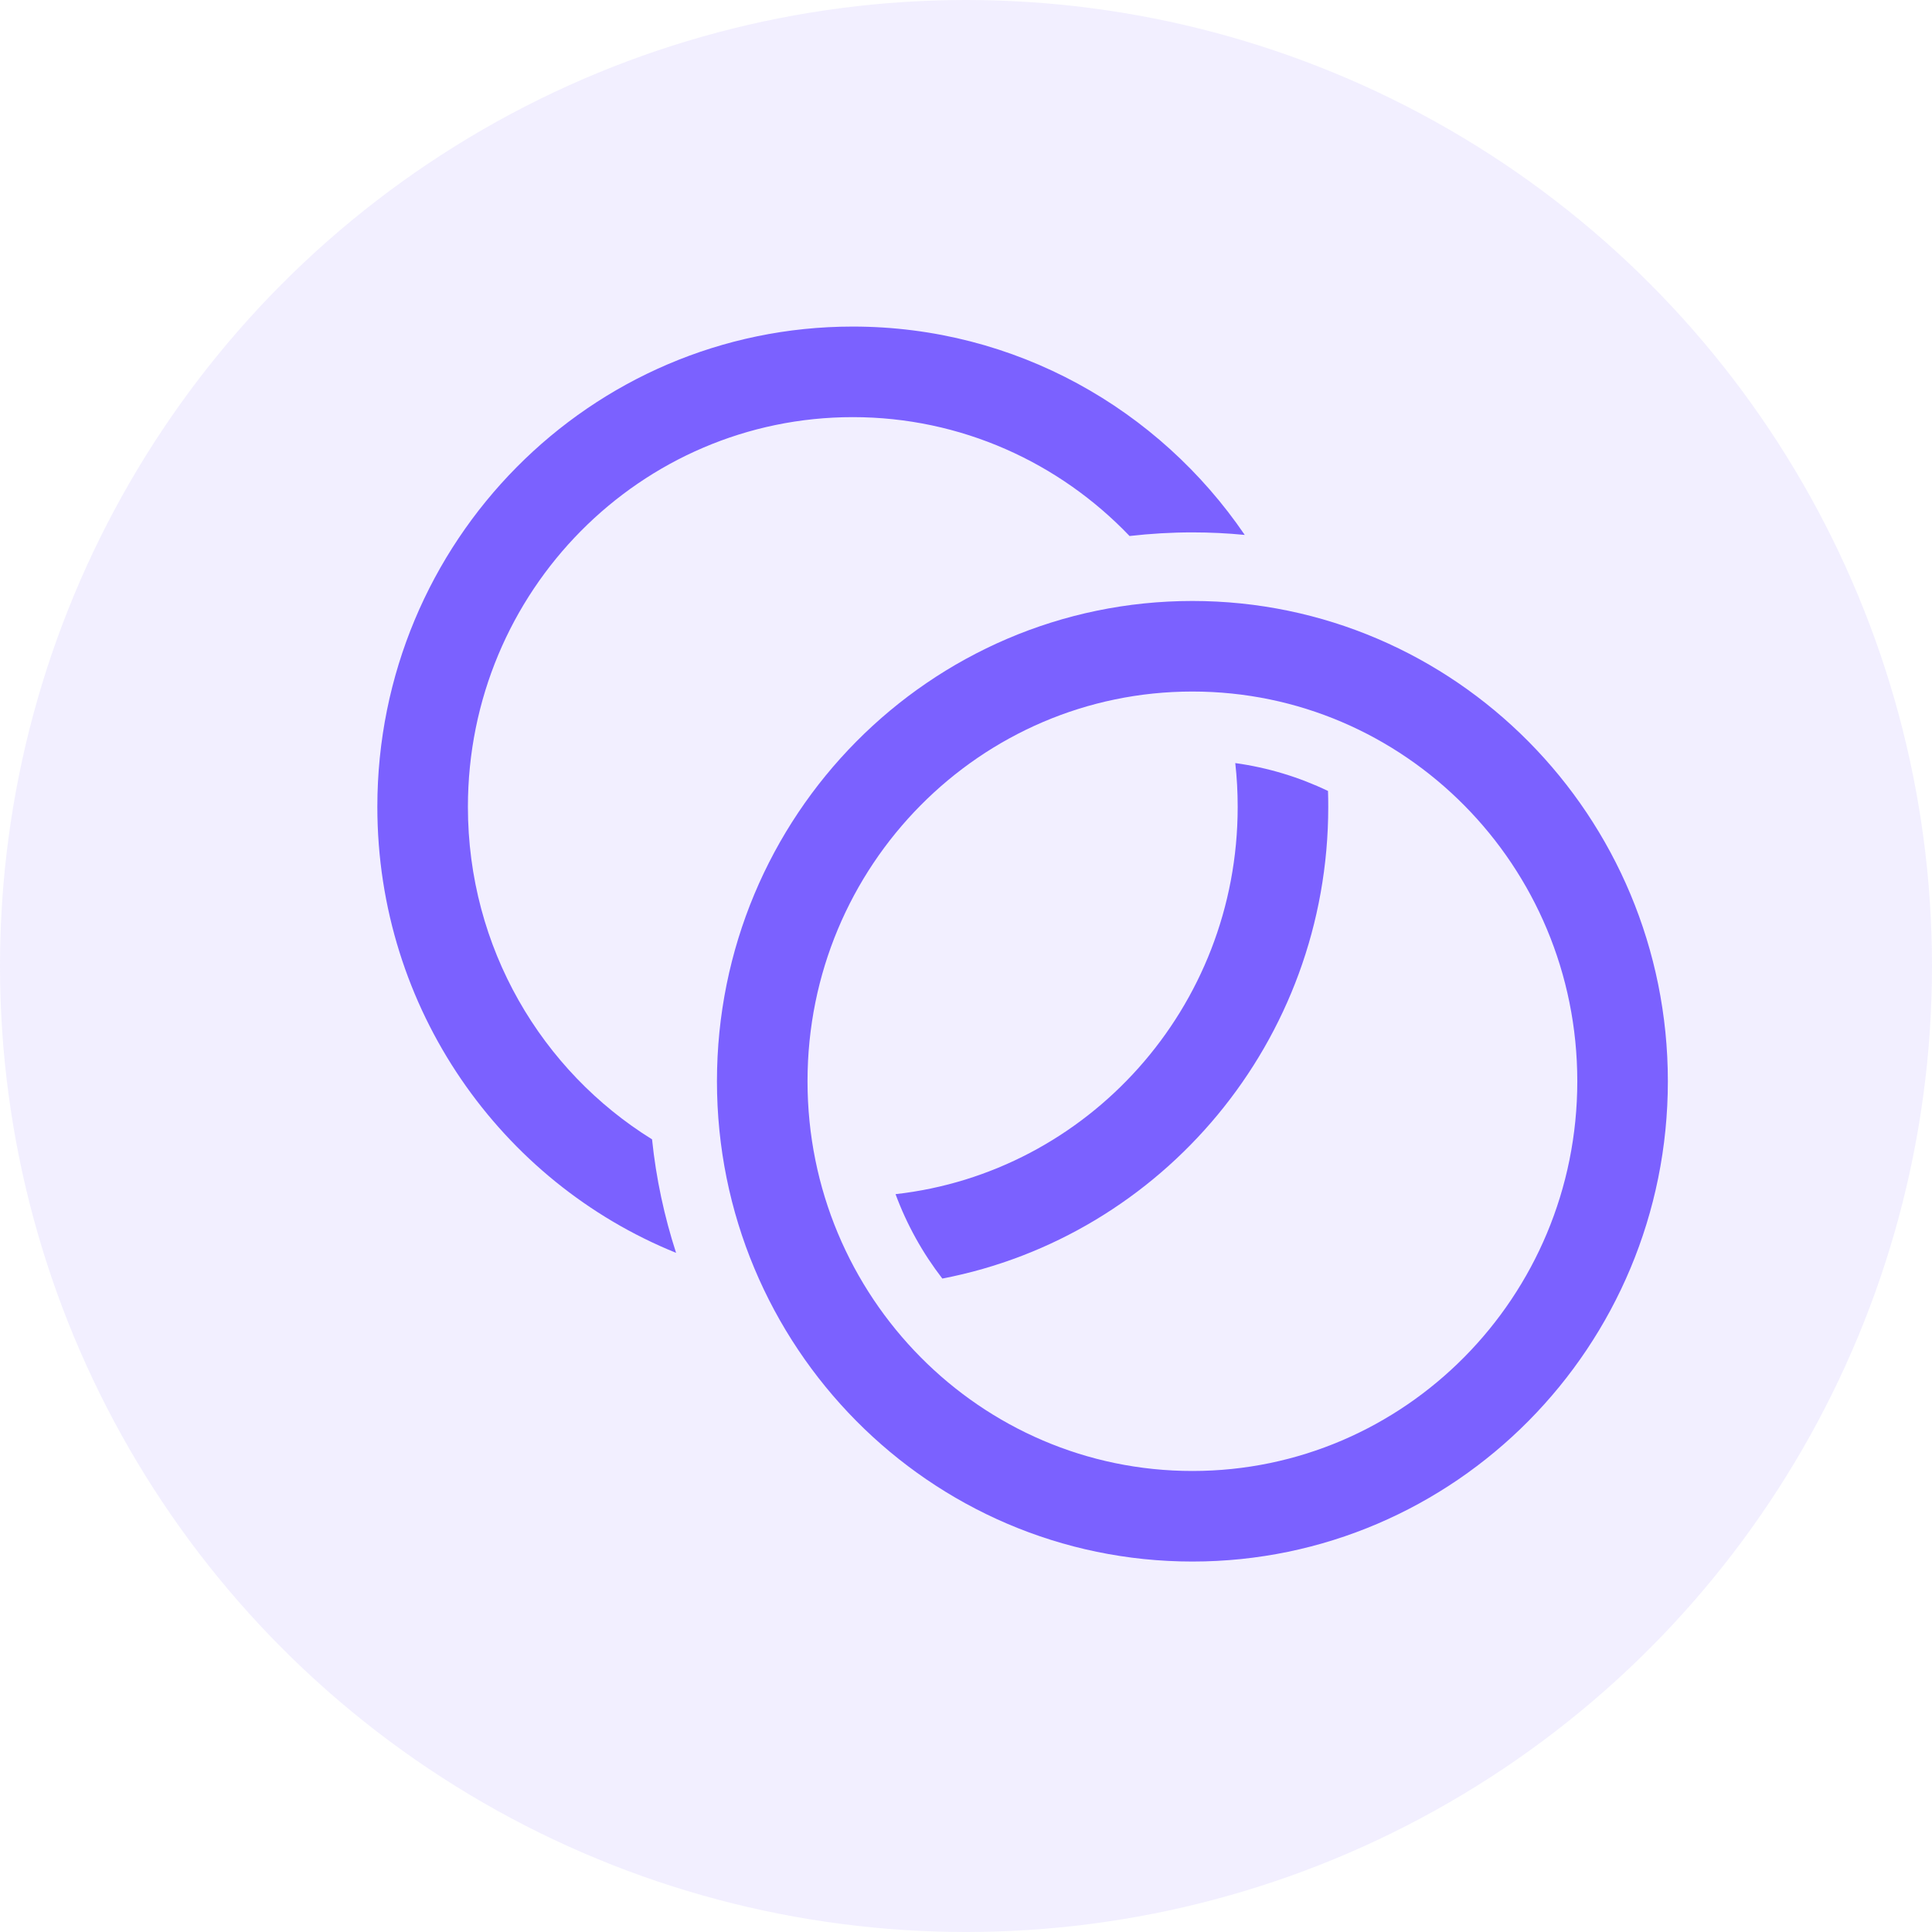
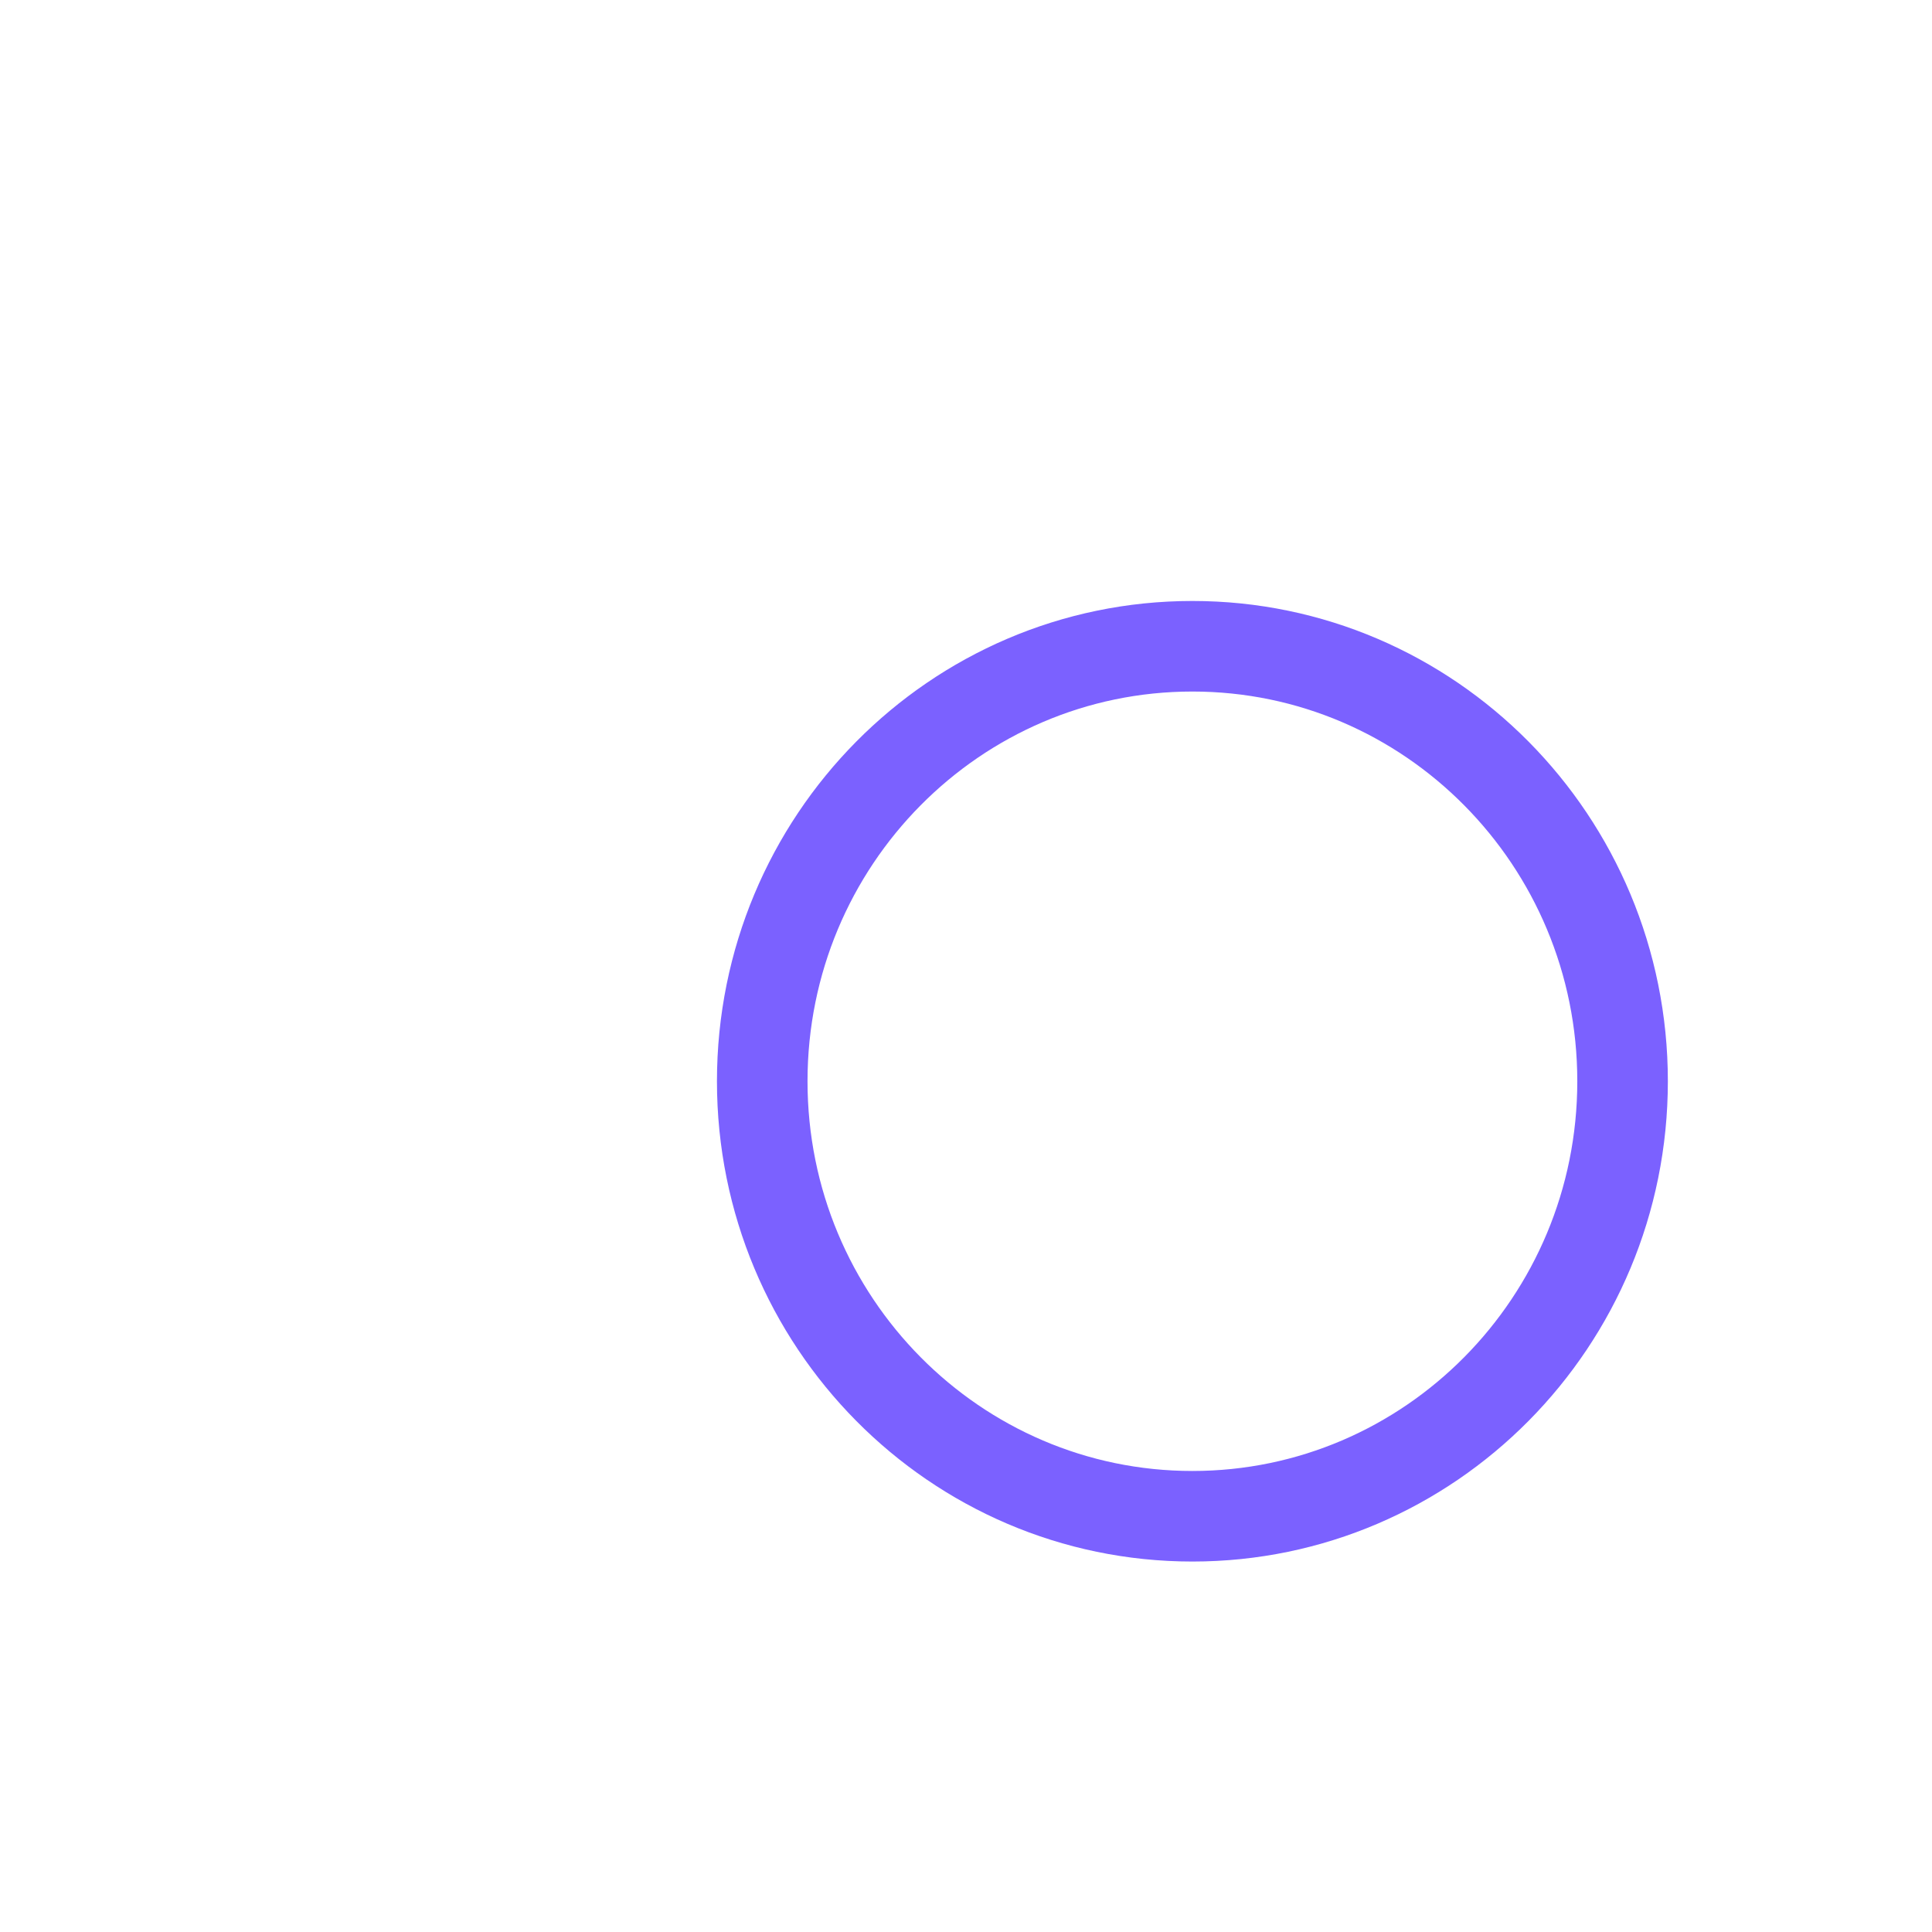
<svg xmlns="http://www.w3.org/2000/svg" width="32" height="32" viewBox="0 0 32 32" fill="none">
-   <circle opacity="0.1" cx="16" cy="16" r="16" fill="#7B61FF" />
  <path d="M26.875 17.909C26.875 21.895 23.678 25.114 19.75 25.114C15.822 25.114 12.625 21.895 12.625 17.909C12.625 13.923 15.822 10.704 19.75 10.704C23.678 10.704 26.875 13.923 26.875 17.909Z" stroke="#7B61FF" stroke-width="1.5" />
-   <path fill-rule="evenodd" clip-rule="evenodd" d="M19.987 10.822C20.026 10.914 20.063 11.006 20.097 11.1C20.673 11.129 21.229 11.232 21.758 11.398C21.732 11.294 21.704 11.192 21.674 11.09C21.135 10.934 20.57 10.842 19.987 10.822ZM10.8 18.871C8.974 17.739 7.75 15.701 7.75 13.364C7.75 9.785 10.618 6.909 14.125 6.909C15.92 6.909 17.548 7.663 18.709 8.878C19.051 8.839 19.398 8.818 19.75 8.818C20.043 8.818 20.332 8.832 20.617 8.86C19.197 6.776 16.819 5.409 14.125 5.409C9.776 5.409 6.25 8.97 6.25 13.364C6.25 16.712 8.298 19.578 11.198 20.751C11.003 20.149 10.867 19.52 10.8 18.871ZM12.978 19.714C13.123 20.273 13.333 20.805 13.601 21.301C13.7 21.308 13.8 21.312 13.901 21.315C13.624 20.831 13.404 20.308 13.251 19.758C13.159 19.745 13.069 19.73 12.978 19.714ZM20.5 13.364C20.5 16.698 18.01 19.423 14.833 19.779C15.021 20.287 15.284 20.758 15.608 21.177C19.248 20.477 22 17.245 22 13.364C22 13.276 21.999 13.188 21.996 13.101C21.519 12.872 21.002 12.714 20.46 12.639C20.487 12.877 20.5 13.119 20.5 13.364Z" fill="#7B61FF" />
</svg>